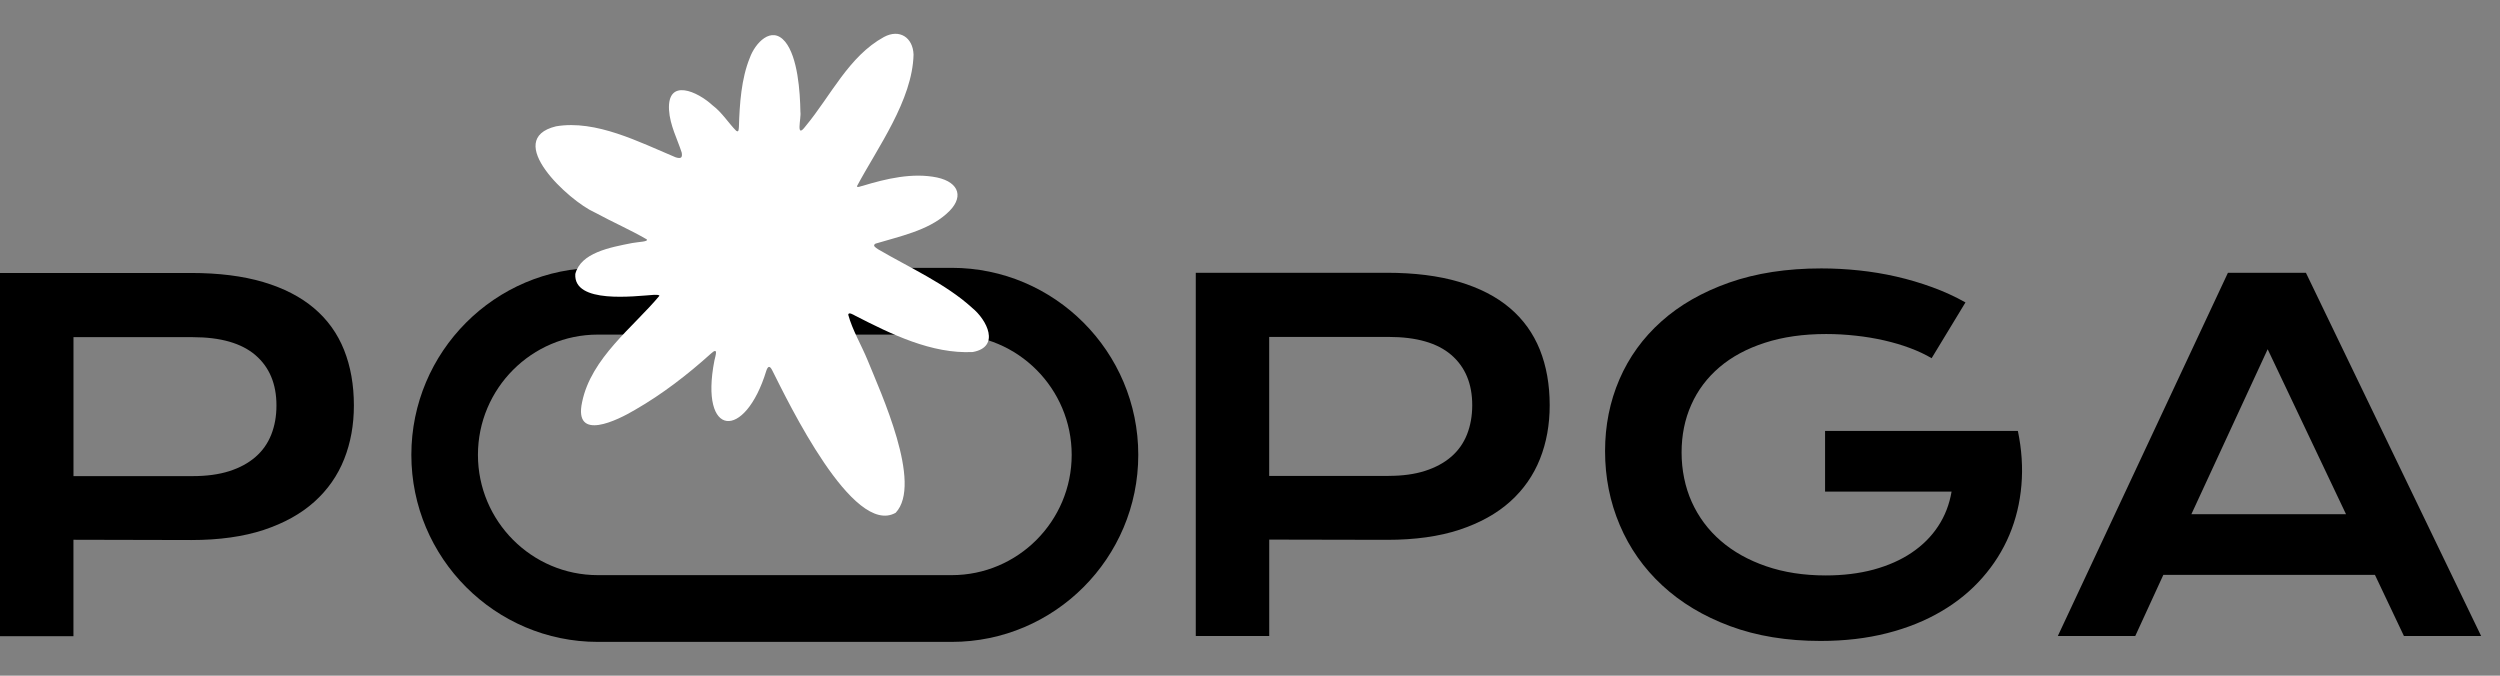
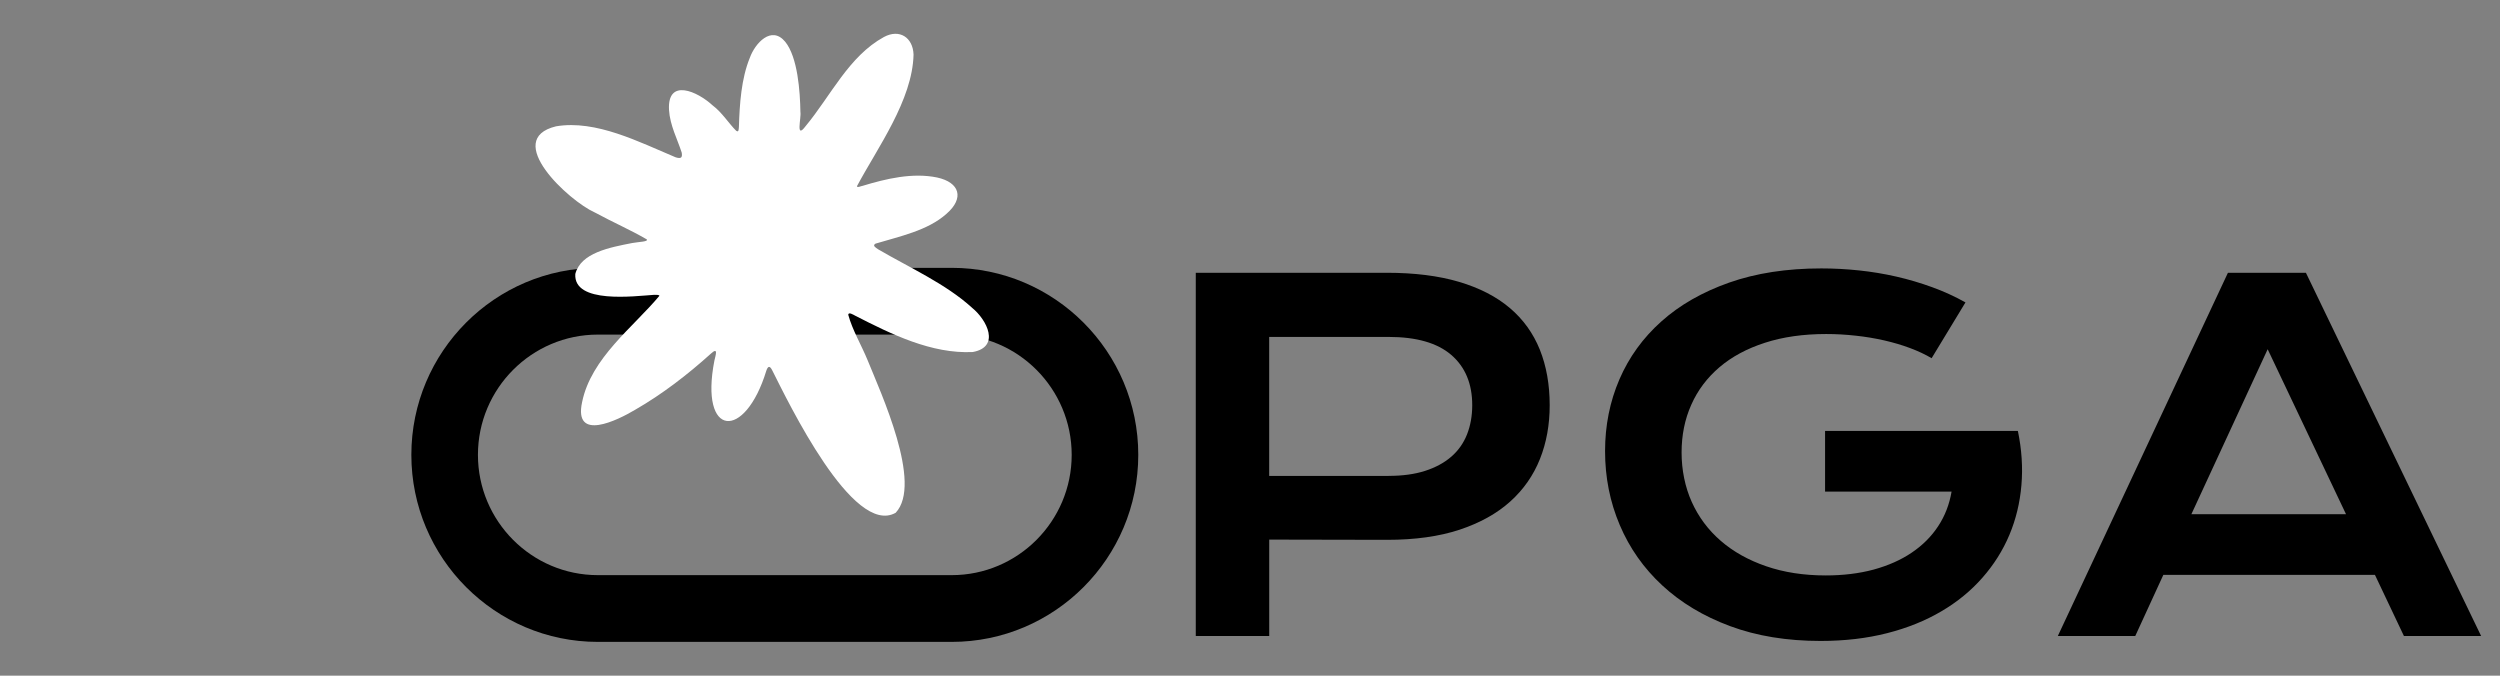
<svg xmlns="http://www.w3.org/2000/svg" viewBox="0 0 74 20" fill="none">
  <rect x="0" y="0" width="74" height="20" fill="#808080" stroke="none" />
  <g clip-path="url(#clip0_13778_12302)">
    <path d="M35.395 8.074H41.047C41.871 8.074 42.584 8.164 43.188 8.343C43.792 8.522 44.293 8.78 44.691 9.117C45.089 9.454 45.384 9.866 45.58 10.352C45.774 10.839 45.871 11.387 45.871 11.996C45.871 12.57 45.776 13.1 45.583 13.585C45.39 14.07 45.096 14.492 44.701 14.847C44.306 15.202 43.806 15.479 43.202 15.68C42.599 15.879 41.885 15.979 41.062 15.979L37.569 15.972V18.826H35.395V8.074ZM41.102 14.086C41.513 14.086 41.874 14.037 42.182 13.938C42.49 13.839 42.748 13.699 42.957 13.519C43.165 13.339 43.321 13.118 43.424 12.858C43.526 12.599 43.578 12.311 43.578 11.995C43.578 11.358 43.371 10.862 42.957 10.505C42.543 10.15 41.925 9.973 41.102 9.973H37.568V14.087H41.102V14.086Z" fill="black" />
    <path d="M47.51 13.351C47.51 12.595 47.651 11.888 47.935 11.229C48.219 10.571 48.633 9.999 49.177 9.514C49.72 9.027 50.39 8.645 51.183 8.365C51.977 8.086 52.886 7.945 53.91 7.945C54.28 7.945 54.653 7.965 55.025 8.004C55.398 8.043 55.766 8.104 56.13 8.187C56.493 8.27 56.847 8.375 57.193 8.501C57.538 8.626 57.866 8.777 58.178 8.951L57.176 10.603C56.989 10.492 56.776 10.392 56.538 10.303C56.299 10.213 56.045 10.139 55.773 10.076C55.5 10.014 55.219 9.967 54.929 9.936C54.64 9.904 54.347 9.887 54.055 9.887C53.378 9.887 52.774 9.973 52.244 10.145C51.713 10.316 51.264 10.557 50.899 10.867C50.534 11.178 50.254 11.547 50.063 11.978C49.87 12.409 49.775 12.881 49.775 13.394C49.775 13.908 49.876 14.415 50.077 14.86C50.278 15.305 50.564 15.688 50.935 16.009C51.304 16.329 51.754 16.581 52.279 16.761C52.804 16.942 53.392 17.033 54.042 17.033C54.558 17.033 55.032 16.975 55.462 16.859C55.891 16.741 56.267 16.575 56.586 16.359C56.906 16.143 57.167 15.884 57.368 15.578C57.57 15.273 57.702 14.93 57.767 14.551H54.022V12.755H59.722V12.762L59.729 12.755C59.843 13.304 59.879 13.841 59.834 14.36C59.79 14.881 59.672 15.372 59.478 15.833C59.284 16.294 59.017 16.717 58.678 17.102C58.34 17.487 57.935 17.819 57.464 18.095C56.993 18.373 56.458 18.589 55.858 18.742C55.259 18.895 54.603 18.972 53.889 18.972C52.892 18.972 51.999 18.826 51.21 18.533C50.421 18.24 49.752 17.837 49.204 17.329C48.654 16.82 48.235 16.225 47.945 15.541C47.654 14.857 47.51 14.129 47.51 13.353V13.351Z" fill="black" />
    <path d="M65.95 8.074H68.255L73.441 18.825H71.156L70.298 17.016H64.035L63.204 18.825H60.912L65.947 8.074H65.95ZM69.442 15.22L67.123 10.337L64.865 15.22H69.441H69.442Z" fill="black" />
-     <path d="M0 8.08H5.653C6.476 8.08 7.19 8.17 7.794 8.349C8.397 8.528 8.898 8.786 9.296 9.123C9.694 9.46 9.99 9.872 10.184 10.358C10.378 10.845 10.475 11.393 10.475 12.002C10.475 12.576 10.38 13.106 10.187 13.591C9.994 14.077 9.7 14.498 9.305 14.853C8.91 15.208 8.41 15.485 7.806 15.686C7.203 15.884 6.489 15.985 5.666 15.985L2.174 15.977V18.832H0V8.08ZM5.707 14.093C6.118 14.093 6.479 14.044 6.787 13.946C7.096 13.847 7.354 13.707 7.562 13.526C7.771 13.345 7.926 13.126 8.029 12.865C8.132 12.606 8.183 12.319 8.183 12.002C8.183 11.366 7.976 10.869 7.562 10.513C7.148 10.158 6.531 9.98 5.707 9.98H2.175V14.094H5.709L5.707 14.093Z" fill="black" />
    <path d="M28.171 19H17.697C14.653 19 12.176 16.516 12.176 13.464C12.176 10.412 14.652 7.928 17.697 7.928H28.171C31.215 7.928 33.693 10.41 33.693 13.464C33.693 16.518 31.216 19 28.171 19ZM17.697 9.904C15.739 9.904 14.147 11.501 14.147 13.464C14.147 15.427 15.739 17.024 17.697 17.024H28.171C30.129 17.024 31.722 15.427 31.722 13.464C31.722 11.501 30.129 9.904 28.171 9.904H17.697Z" fill="black" />
    <path d="M28.768 9.105C27.982 8.393 26.927 7.926 25.992 7.379C25.924 7.332 25.814 7.272 25.914 7.212C26.623 6.997 27.461 6.828 28.019 6.326C28.549 5.865 28.409 5.4 27.739 5.254C27.01 5.103 26.228 5.29 25.533 5.501C25.489 5.506 25.37 5.566 25.366 5.511C25.973 4.373 27.01 2.965 27.041 1.614C27.023 1.112 26.628 0.846 26.165 1.095C25.125 1.663 24.588 2.842 23.845 3.735C23.541 4.14 23.723 3.489 23.692 3.313C23.683 2.71 23.613 1.693 23.242 1.236C22.834 0.743 22.348 1.281 22.194 1.713C21.942 2.327 21.892 3.082 21.872 3.752C21.864 3.822 21.872 3.929 21.791 3.871C21.576 3.659 21.37 3.325 21.093 3.119C20.648 2.707 19.749 2.298 19.803 3.255C19.83 3.709 20.054 4.127 20.178 4.515C20.187 4.563 20.198 4.645 20.148 4.668C20.117 4.685 20.06 4.676 19.996 4.655C18.927 4.208 17.641 3.539 16.459 3.739C14.857 4.127 16.846 5.95 17.598 6.285L17.634 6.303C18.125 6.571 18.669 6.808 19.145 7.086C19.192 7.156 18.922 7.156 18.716 7.193C18.049 7.324 17.191 7.481 17.029 8.109C16.972 9.004 18.784 8.765 19.359 8.727C19.402 8.727 19.503 8.719 19.519 8.755C18.747 9.683 17.497 10.595 17.23 11.904C16.974 13.09 18.282 12.438 18.801 12.129C19.603 11.668 20.355 11.088 21.043 10.467C21.279 10.25 21.174 10.54 21.146 10.674C20.701 12.959 22.048 13.053 22.684 10.971C22.729 10.841 22.781 10.811 22.856 10.958C23.328 11.894 25.249 15.895 26.512 15.178C27.318 14.322 26.072 11.629 25.68 10.659C25.499 10.217 25.233 9.775 25.108 9.317C25.116 9.225 25.255 9.314 25.313 9.344C26.379 9.891 27.574 10.479 28.793 10.42C29.619 10.27 29.216 9.466 28.77 9.108L28.768 9.105Z" fill="white" />
  </g>
  <defs>
    <clipPath id="clip0_13778_12302">
      <rect width="73.44" height="18" fill="white" transform="translate(0 1)" />
    </clipPath>
  </defs>
</svg>